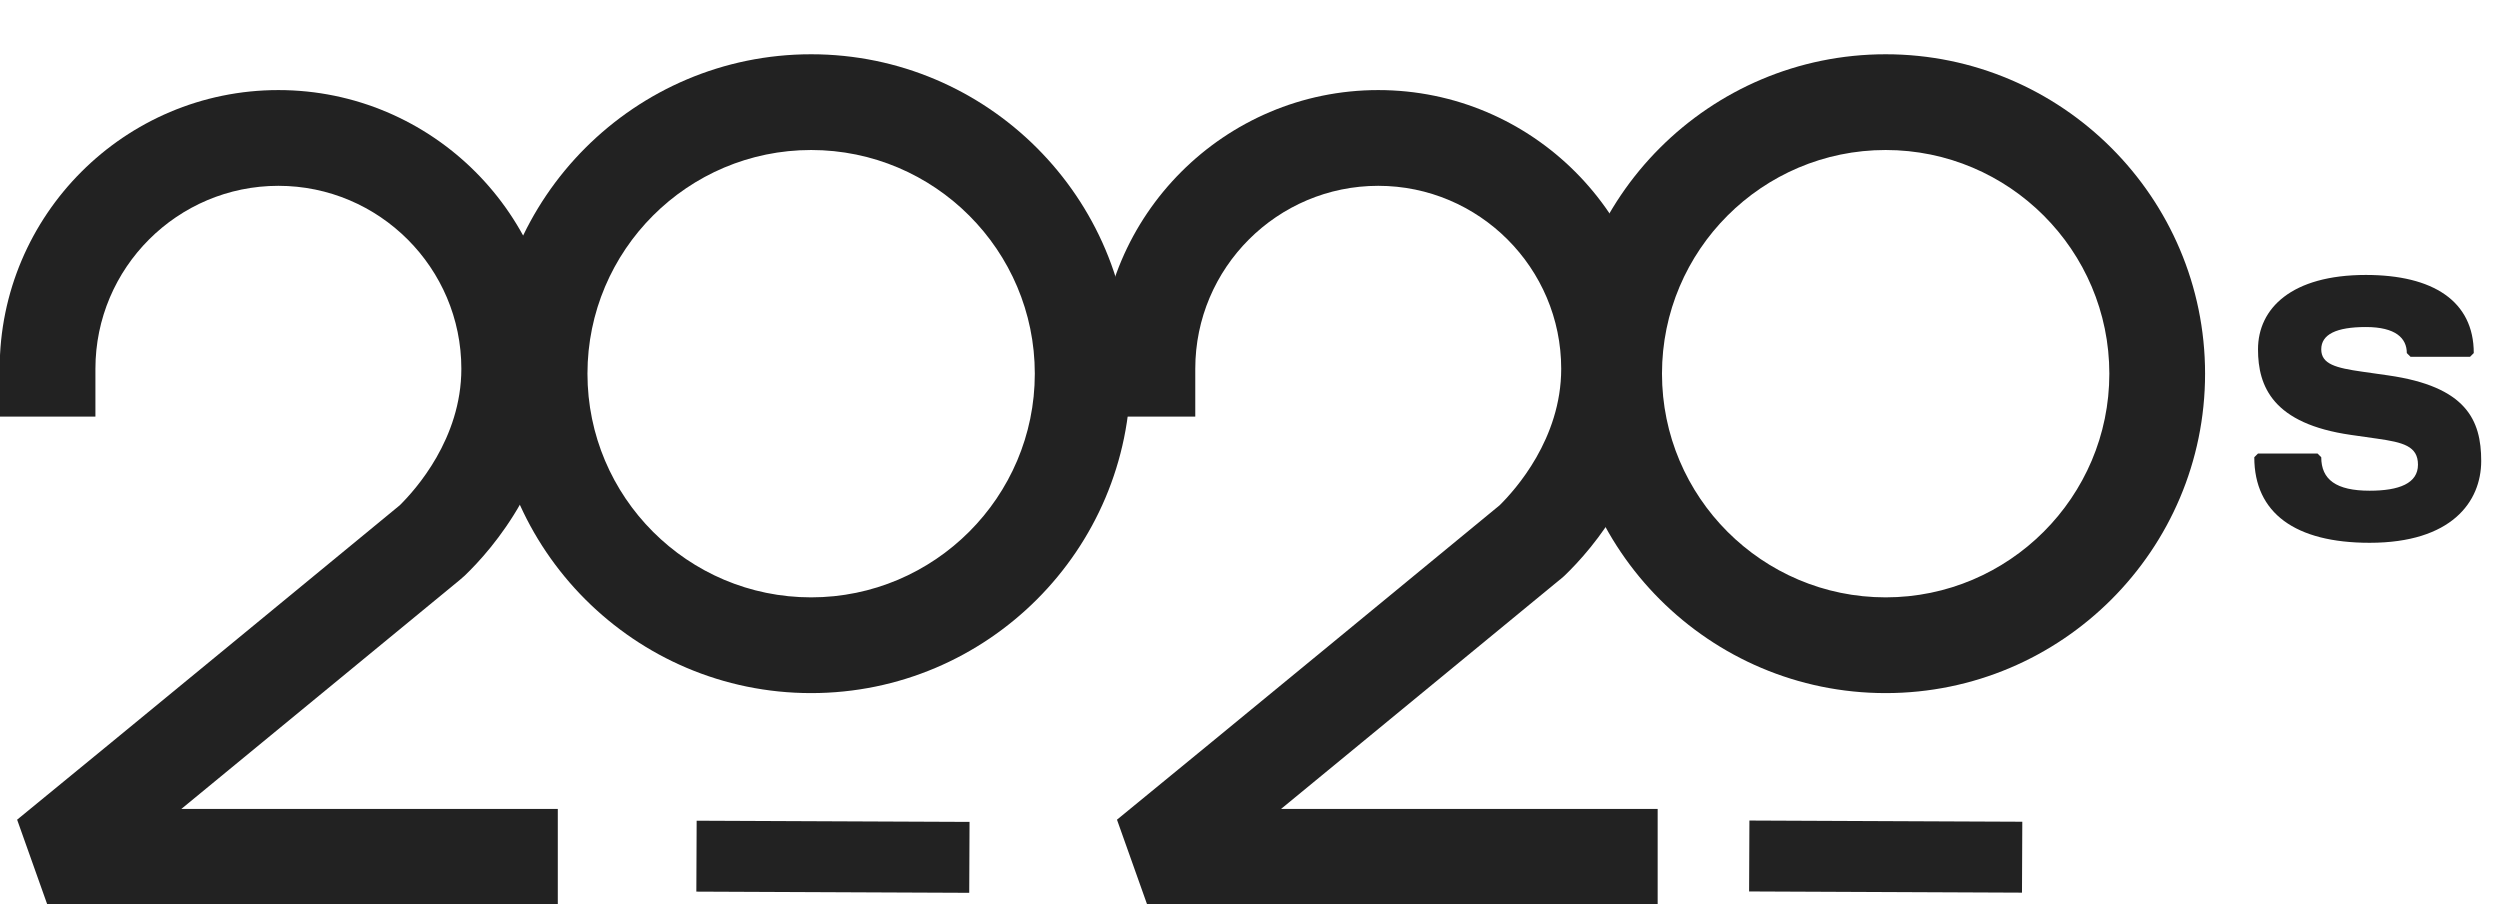
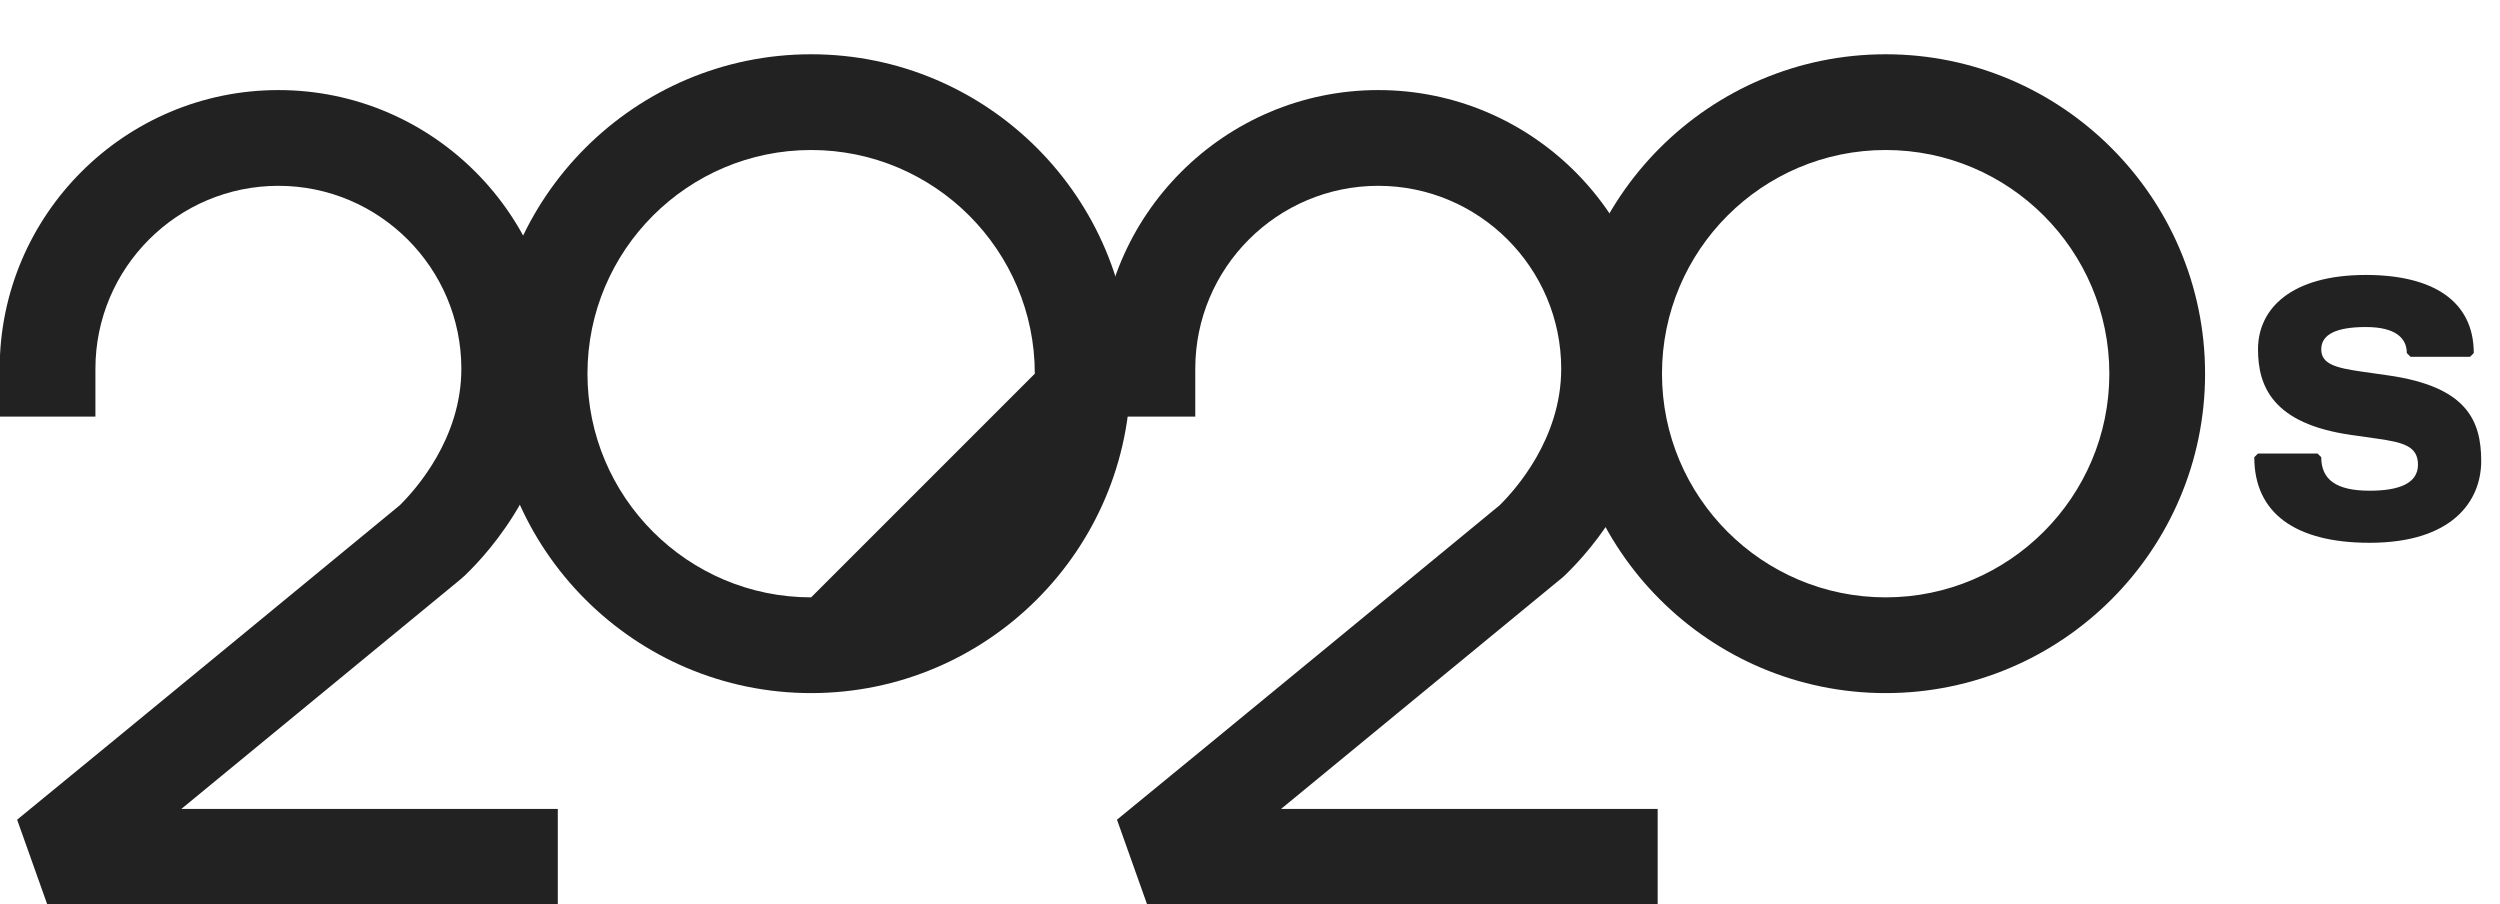
<svg xmlns="http://www.w3.org/2000/svg" width="691" height="250" viewBox="0 0 691 250" fill="none">
  <g clip-path="url(#clip0_10345_4314)">
    <path d="M521.197 15C472.507 15 432.911 54.595 432.911 103.286C432.911 151.977 472.507 191.572 521.197 191.572C569.888 191.572 609.483 151.977 609.483 103.286C609.483 54.595 569.849 15 521.197 15ZM521.197 165.11C487.09 165.11 459.374 137.393 459.374 103.286C459.374 69.179 487.09 41.462 521.197 41.462C555.304 41.462 583.021 69.218 583.021 103.286C583.021 137.354 555.265 165.11 521.197 165.11Z" fill="#222222" />
-     <path d="M483.537 226.797L483.452 246.398L558.878 246.728L558.964 227.126L483.537 226.797Z" fill="#222222" />
-     <path d="M224.197 15C175.507 15 135.911 54.595 135.911 103.286C135.911 151.977 175.507 191.572 224.197 191.572C272.888 191.572 312.483 151.977 312.483 103.286C312.483 54.595 272.888 15 224.197 15ZM224.197 165.11C190.09 165.11 162.374 137.393 162.374 103.286C162.374 69.179 190.09 41.462 224.197 41.462C258.304 41.462 286.021 69.218 286.021 103.286C286.021 137.354 258.265 165.11 224.197 165.11Z" fill="#222222" />
-     <path d="M192.555 226.844L192.47 246.445L267.896 246.774L267.982 227.173L192.555 226.844Z" fill="#222222" />
+     <path d="M224.197 15C175.507 15 135.911 54.595 135.911 103.286C135.911 151.977 175.507 191.572 224.197 191.572C272.888 191.572 312.483 151.977 312.483 103.286C312.483 54.595 272.888 15 224.197 15ZM224.197 165.11C190.09 165.11 162.374 137.393 162.374 103.286C162.374 69.179 190.09 41.462 224.197 41.462C258.304 41.462 286.021 69.218 286.021 103.286Z" fill="#222222" />
    <path d="M127.205 160.189L128.42 159.131C136.104 151.761 153.98 131.414 153.98 101.933C153.98 59.437 119.403 24.898 76.946 24.898C34.489 24.898 -0.089 59.437 -0.089 101.933V115.145H26.373V101.933C26.373 74.02 49.072 51.361 76.946 51.361C104.819 51.361 127.518 74.059 127.518 101.933C127.518 121.26 114.855 135.374 110.425 139.725L110.269 139.843C109.445 140.509 27.314 208.135 4.733 226.561L13.084 250.043H154.176V223.581H50.131C82.63 196.884 126.538 160.738 127.165 160.229L127.205 160.189Z" fill="#222222" />
    <path d="M431.205 160.189L432.42 159.131C440.104 151.761 457.981 131.414 457.981 101.933C457.981 59.437 423.403 24.898 380.946 24.898C338.489 24.898 303.911 59.476 303.911 101.933V115.145H330.374V101.933C330.374 74.02 353.072 51.361 380.946 51.361C408.819 51.361 431.518 74.059 431.518 101.933C431.518 121.26 418.856 135.374 414.426 139.725L414.269 139.843C413.445 140.509 331.314 208.135 308.733 226.561L317.084 250.043H458.177V223.581H354.092C386.591 196.884 430.499 160.738 431.126 160.229L431.205 160.189Z" fill="#222222" />
    <path d="M668.327 128.436C668.327 123.294 664.214 122.266 657.016 121.238L649.819 120.21C628.226 117.125 624.113 106.843 624.113 96.561C624.113 85.25 633.367 75.996 653.931 75.996C672.439 75.996 683.75 83.194 683.75 97.589L682.722 98.617H666.27L665.242 97.589C665.242 93.476 662.157 90.391 653.931 90.391C645.706 90.391 641.593 92.448 641.593 96.561C641.593 100.674 645.706 101.702 652.903 102.73L660.101 103.758C681.694 106.843 685.806 116.097 685.806 127.407C685.806 138.718 677.581 150.028 654.96 150.028C634.395 150.028 623.085 141.803 623.085 126.379L624.113 125.351H640.564L641.593 126.379C641.593 132.549 645.706 135.633 654.96 135.633C663.185 135.633 668.327 133.577 668.327 128.436Z" fill="#222222" />
  </g>
  <defs>
    <clipPath id="clip0_10345_4314">
      <rect width="691" height="250" fill="white" />
    </clipPath>
  </defs>
</svg>